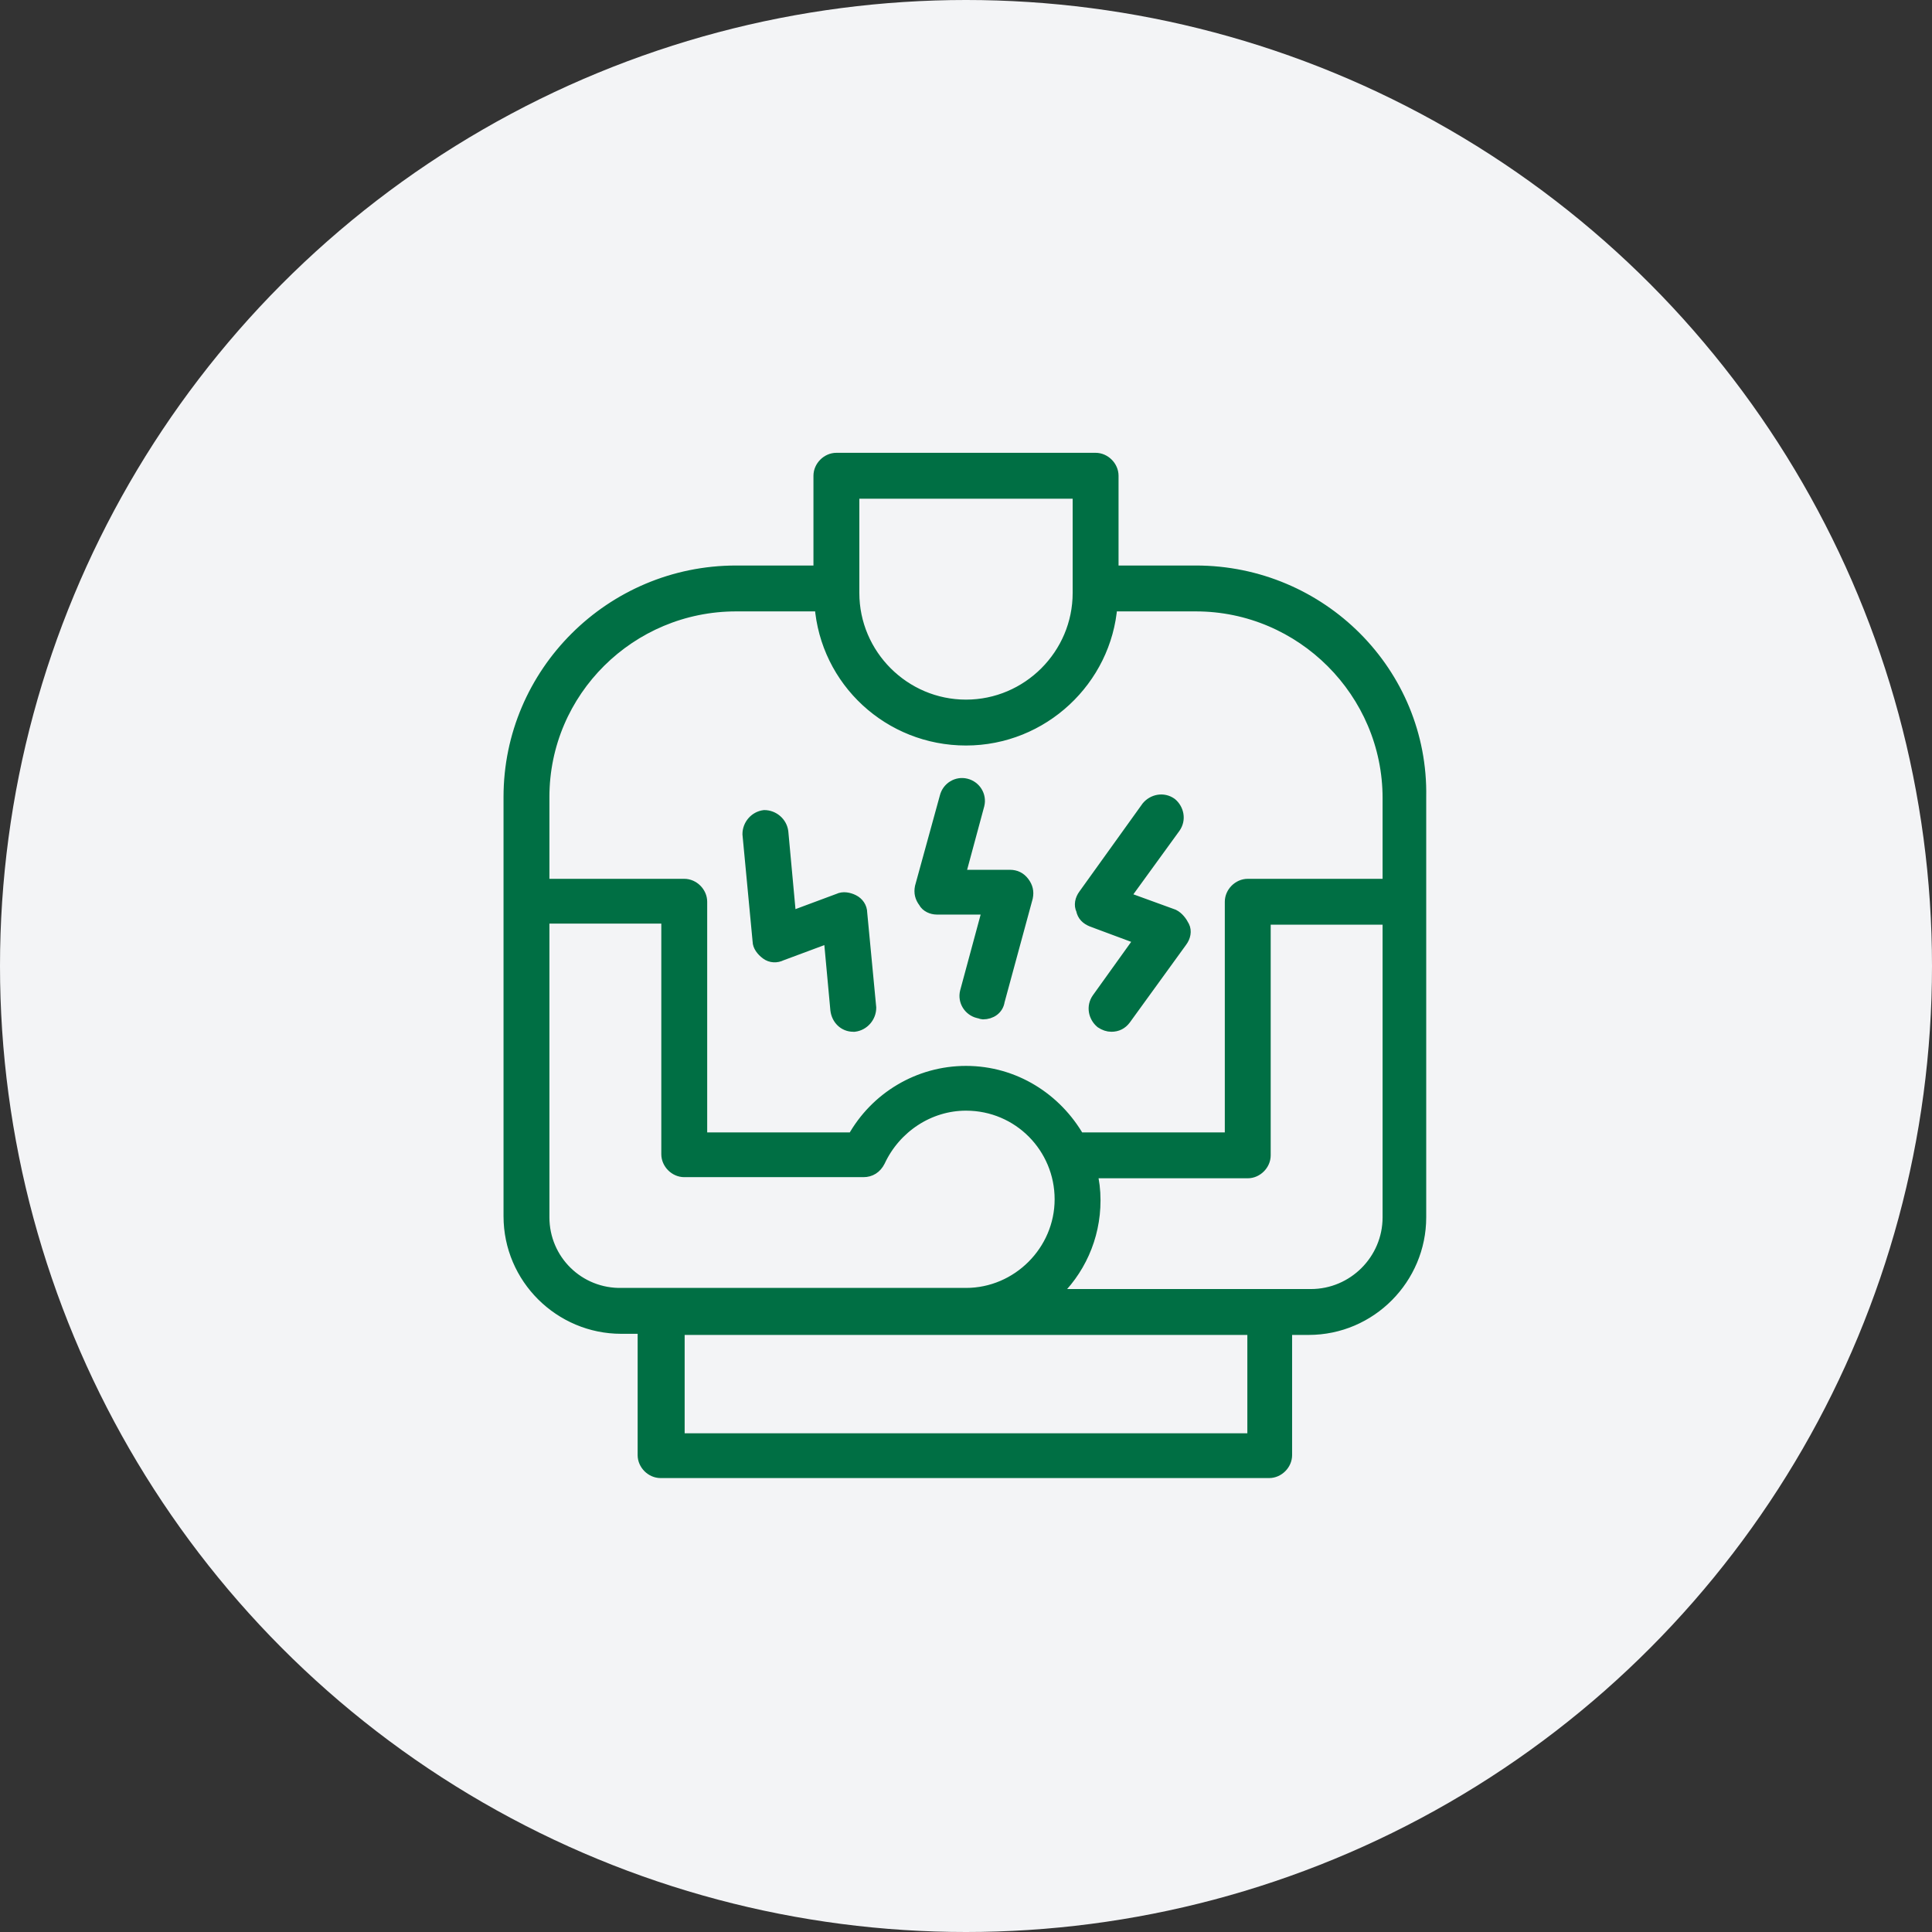
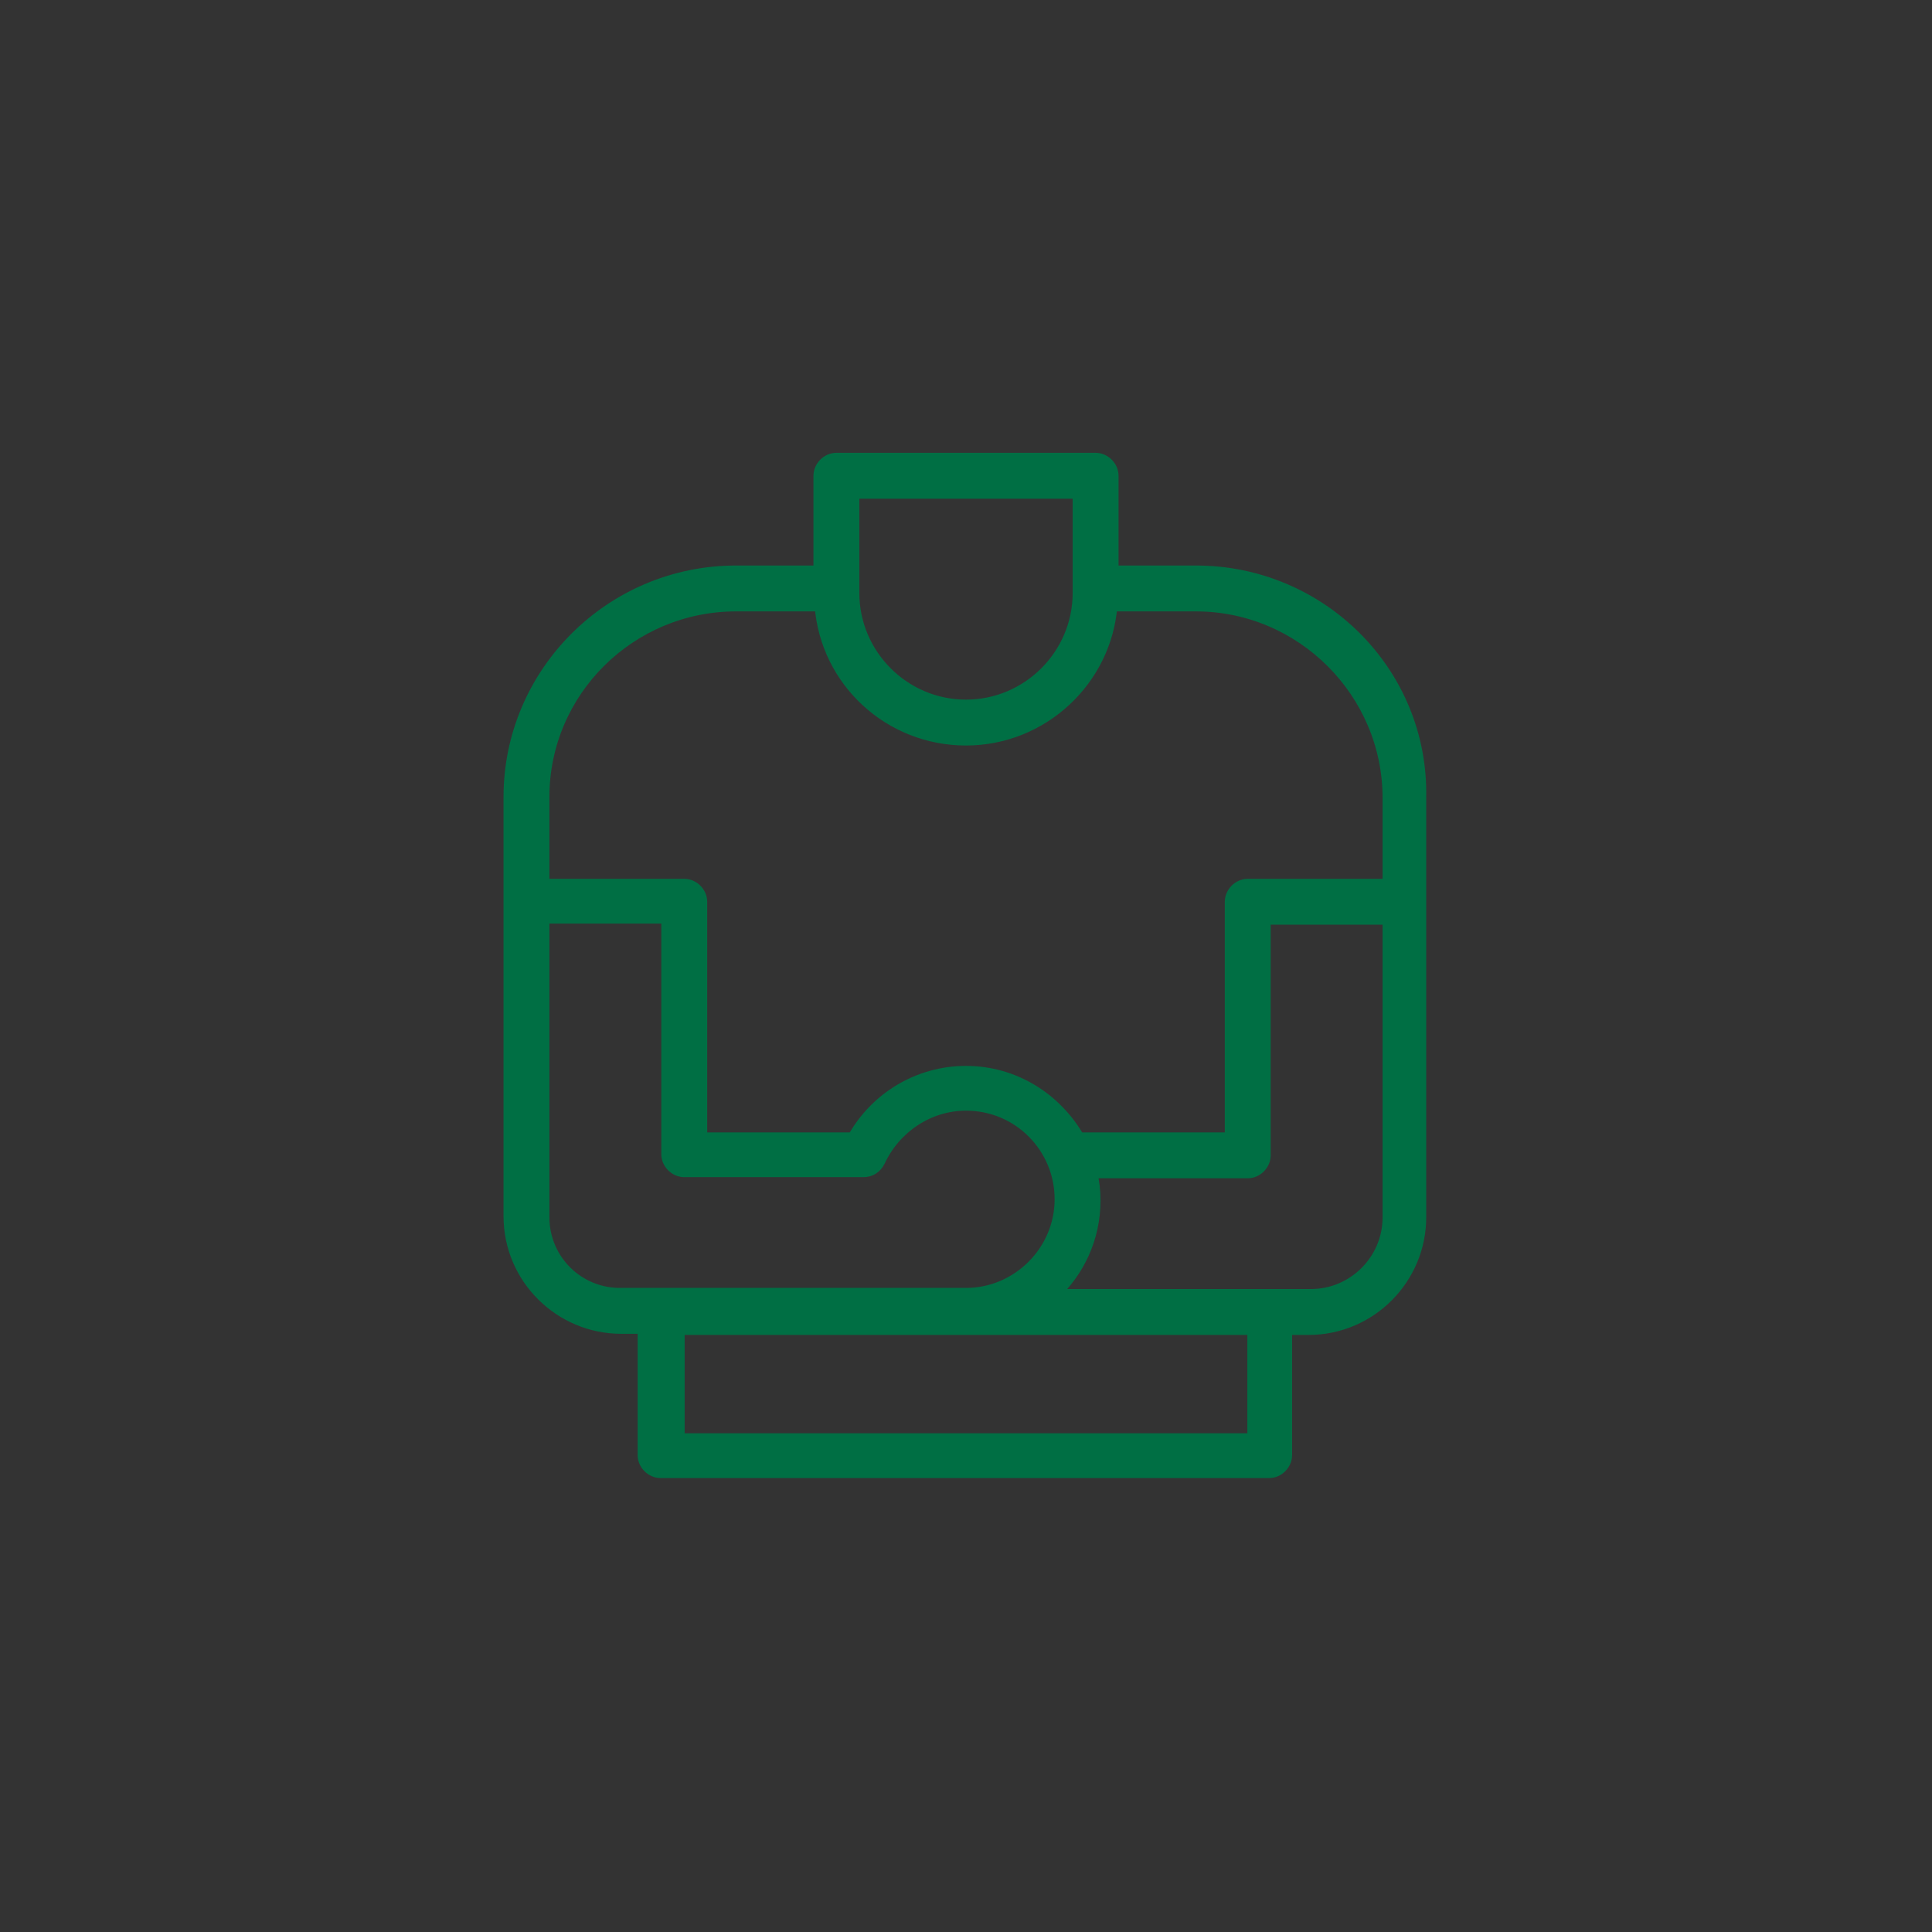
<svg xmlns="http://www.w3.org/2000/svg" fill="none" viewBox="0 0 48 48" height="48" width="48">
  <rect x="0" y="0" width="48" height="48" fill="#333333" stroke="none" />
-   <circle fill="#F3F4F6" r="24" cy="24" cx="24" />
  <path stroke-width="0.3" stroke="#006F44" fill="#006F44" d="M29.712 14.2H27.64V11.82C27.64 11.596 27.444 11.4 27.22 11.4H20.78C20.556 11.4 20.36 11.596 20.36 11.82V14.2H18.288C15.18 14.2 12.66 16.72 12.66 19.8V30.216C12.66 31.756 13.92 32.988 15.432 32.988H15.992V36.152C15.992 36.376 16.188 36.572 16.412 36.572H31.532C31.756 36.572 31.952 36.376 31.952 36.152V33.016H32.512C34.052 33.016 35.284 31.756 35.284 30.244V19.8C35.34 16.72 32.82 14.2 29.712 14.2ZM21.2 12.24H26.8V14.732C26.8 16.272 25.54 17.532 24 17.532C22.46 17.532 21.2 16.272 21.2 14.732V12.24ZM18.288 15.04H20.388C20.528 16.916 22.096 18.372 24 18.372C25.904 18.372 27.472 16.888 27.612 15.04H29.712C32.344 15.04 34.5 17.196 34.5 19.828V21.984H31C30.776 21.984 30.58 22.18 30.58 22.404V28.284H26.8C26.24 27.304 25.204 26.632 24 26.632C22.824 26.632 21.76 27.276 21.2 28.284H17.42V22.404C17.42 22.18 17.224 21.984 17 21.984H13.5V19.8C13.5 17.168 15.656 15.04 18.288 15.04ZM13.5 30.244V22.796H16.58V28.676C16.58 28.9 16.776 29.096 17 29.096H21.452C21.62 29.096 21.76 29.012 21.844 28.844C22.236 28.004 23.076 27.444 24 27.444C25.316 27.444 26.352 28.508 26.352 29.796C26.352 31.084 25.288 32.148 24 32.148H15.46C14.368 32.176 13.5 31.308 13.5 30.244ZM31.14 35.76H16.86V33.016H31.14V35.76ZM34.5 30.244C34.5 31.308 33.632 32.176 32.568 32.176H26.156C26.8 31.588 27.192 30.748 27.192 29.824C27.192 29.572 27.164 29.348 27.108 29.124H31C31.224 29.124 31.42 28.928 31.42 28.704V22.824H34.5V30.244Z" />
-   <path stroke-width="0.3" stroke="#006F44" fill="#006F44" d="M27.136 22.88L28.34 23.328L27.276 24.812C27.136 25.008 27.192 25.26 27.36 25.4C27.444 25.456 27.528 25.484 27.612 25.484C27.752 25.484 27.864 25.428 27.948 25.316L29.348 23.384C29.432 23.272 29.46 23.132 29.404 23.02C29.348 22.908 29.264 22.796 29.152 22.74L27.92 22.292L29.18 20.556C29.32 20.36 29.264 20.108 29.096 19.968C28.9 19.828 28.648 19.884 28.508 20.052L26.94 22.236C26.856 22.348 26.828 22.488 26.884 22.6C26.912 22.74 26.996 22.824 27.136 22.88ZM19.044 23.692C19.156 23.776 19.296 23.776 19.408 23.72L20.612 23.272L20.78 25.092C20.808 25.316 20.976 25.484 21.2 25.484H21.228C21.452 25.456 21.62 25.26 21.62 25.036L21.396 22.684C21.396 22.544 21.312 22.432 21.2 22.376C21.088 22.32 20.948 22.292 20.836 22.348L19.632 22.796L19.436 20.668C19.408 20.444 19.212 20.276 18.988 20.276C18.764 20.304 18.596 20.5 18.596 20.724L18.848 23.384C18.848 23.496 18.932 23.608 19.044 23.692ZM23.272 22.572H24.56L24 24.644C23.944 24.868 24.084 25.092 24.308 25.148C24.336 25.148 24.392 25.176 24.42 25.176C24.616 25.176 24.784 25.064 24.812 24.868L25.512 22.292C25.54 22.152 25.512 22.04 25.428 21.928C25.344 21.816 25.232 21.76 25.092 21.76H23.832L24.308 19.996C24.364 19.772 24.224 19.548 24 19.492C23.776 19.436 23.552 19.576 23.496 19.8L22.88 22.04C22.852 22.18 22.88 22.292 22.964 22.404C23.02 22.516 23.16 22.572 23.272 22.572Z" />
</svg>